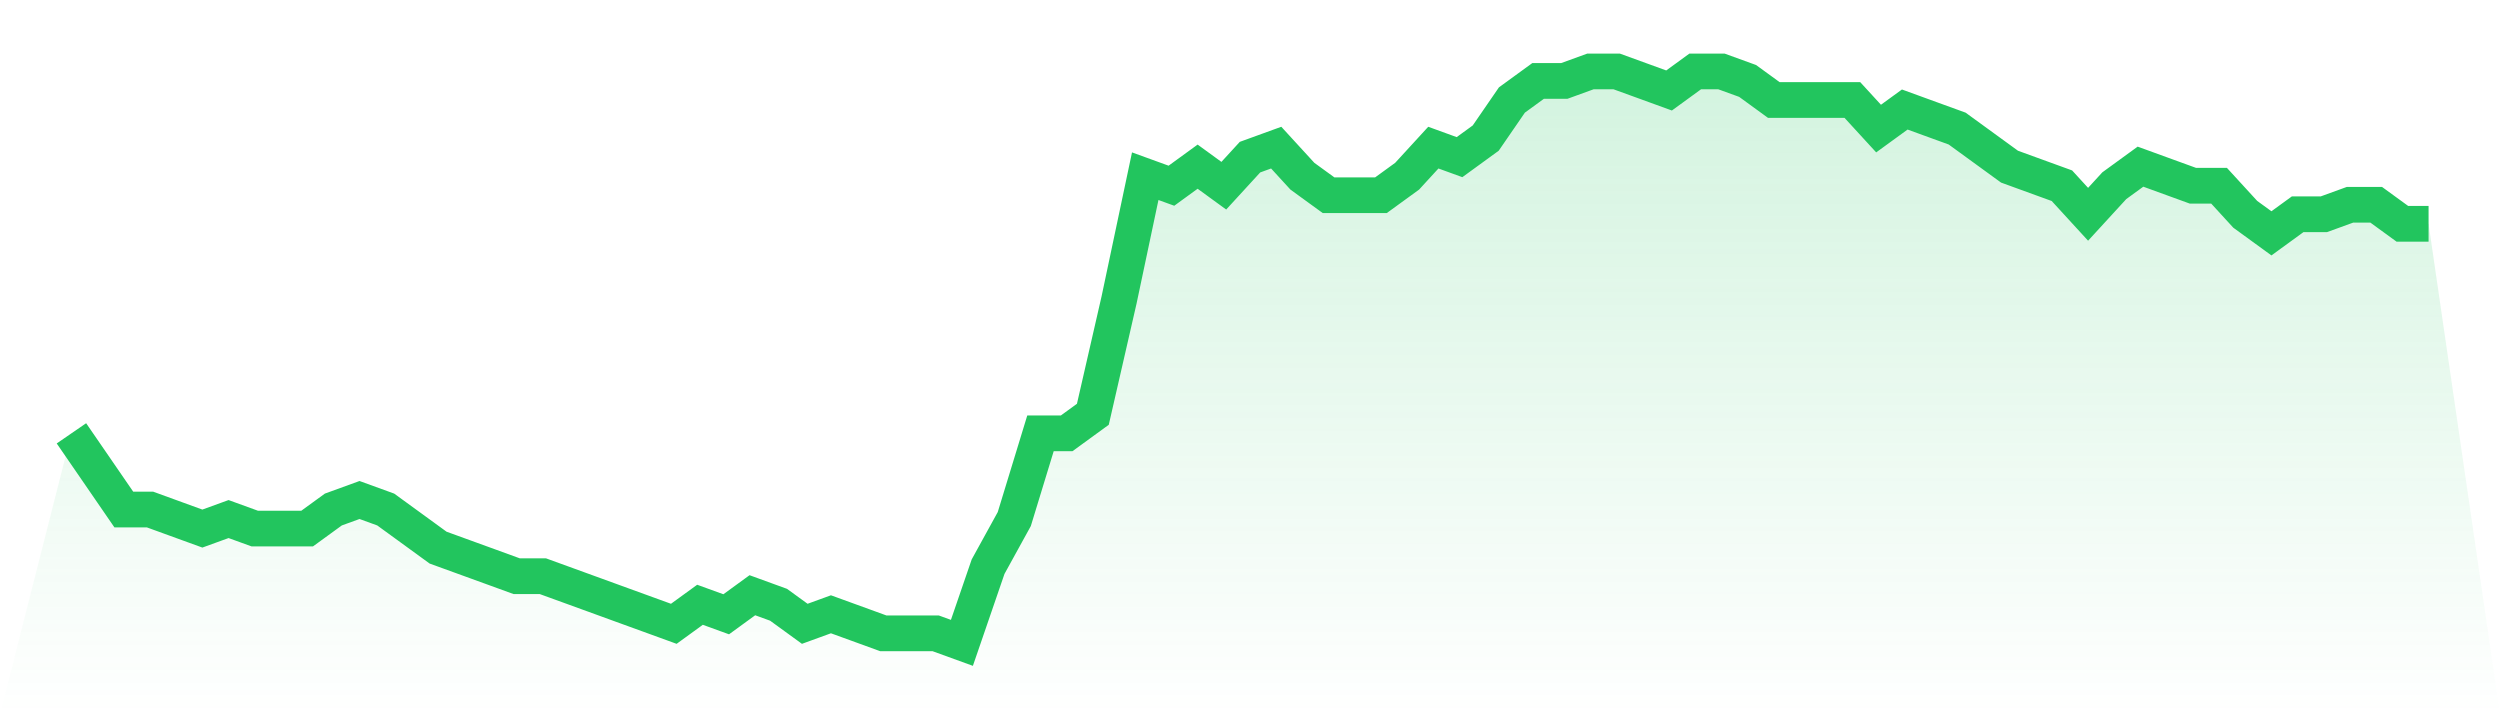
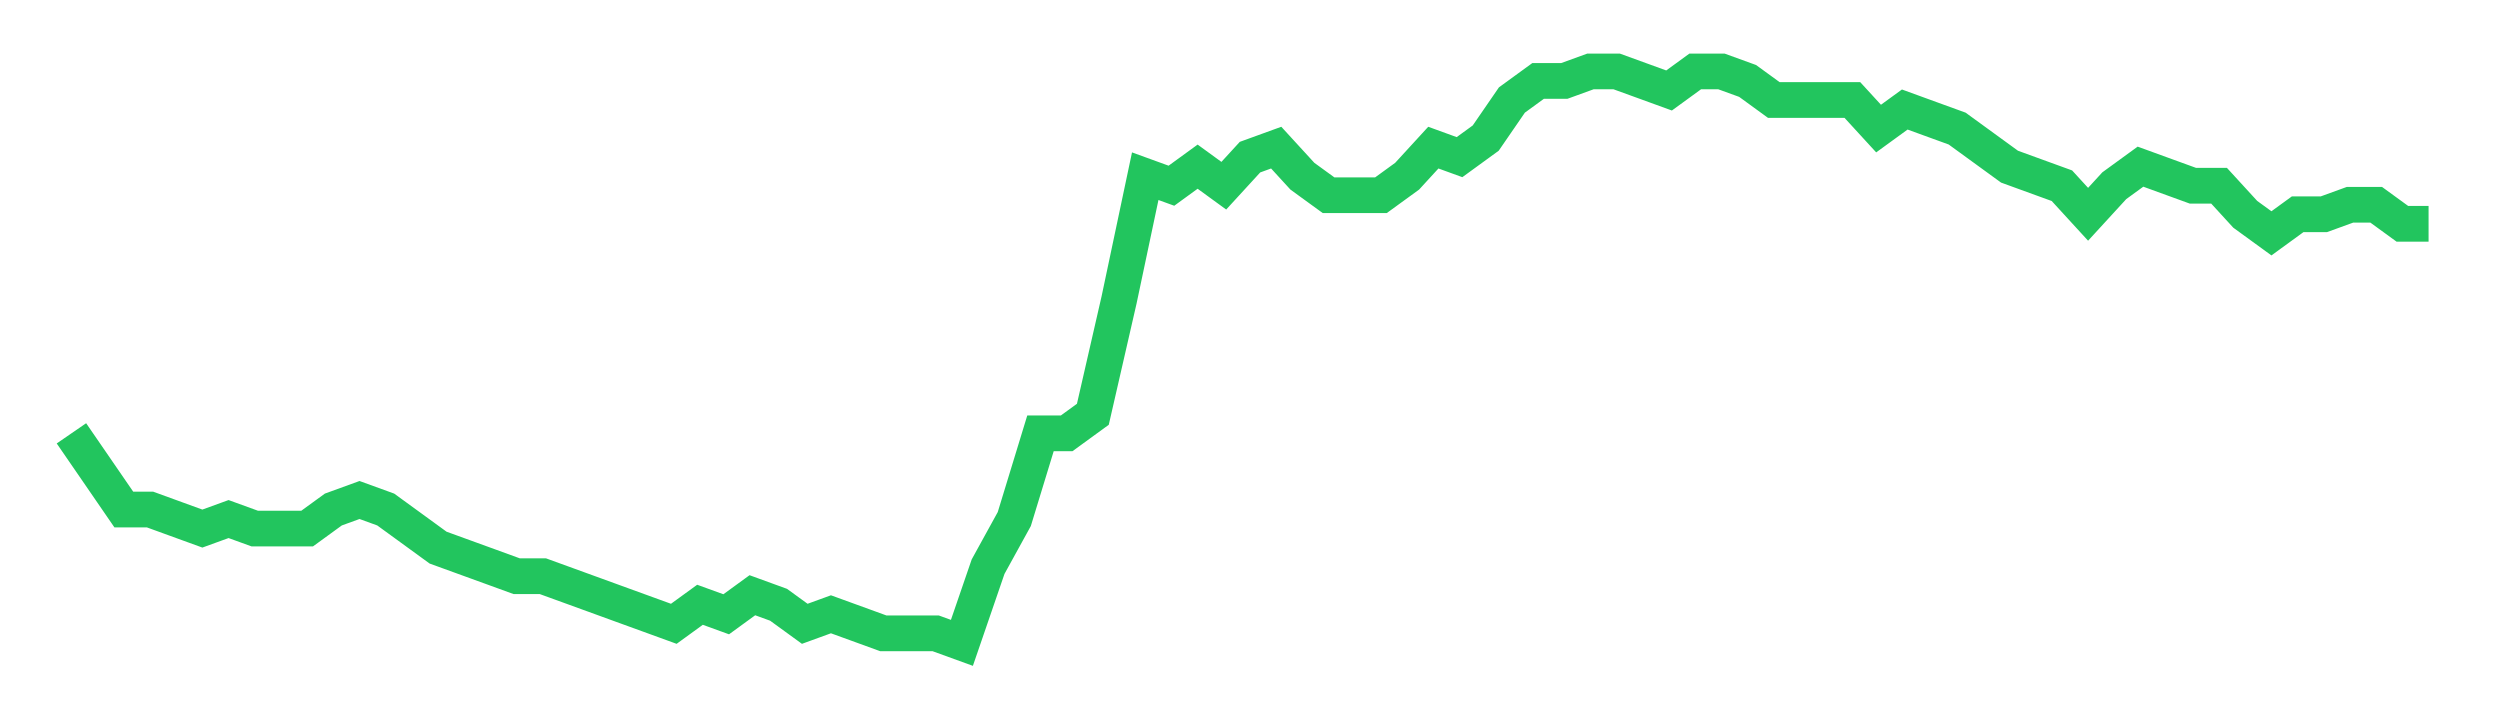
<svg xmlns="http://www.w3.org/2000/svg" viewBox="0 0 140 40">
  <defs>
    <linearGradient id="gradient" x1="0" x2="0" y1="0" y2="1">
      <stop offset="0%" stop-color="#22c55e" stop-opacity="0.2" />
      <stop offset="100%" stop-color="#22c55e" stop-opacity="0" />
    </linearGradient>
  </defs>
-   <path d="M4,24.267 L4,24.267 L5.467,26.4 L6.933,28.533 L8.4,28.533 L9.867,29.067 L11.333,29.6 L12.8,29.067 L14.267,29.6 L15.733,29.6 L17.2,29.6 L18.667,28.533 L20.133,28 L21.6,28.533 L23.067,29.6 L24.533,30.667 L26,31.2 L27.467,31.733 L28.933,32.267 L30.4,32.267 L31.867,32.8 L33.333,33.333 L34.8,33.867 L36.267,34.4 L37.733,34.933 L39.2,33.867 L40.667,34.4 L42.133,33.333 L43.6,33.867 L45.067,34.933 L46.533,34.4 L48,34.933 L49.467,35.467 L50.933,35.467 L52.4,35.467 L53.867,36 L55.333,31.733 L56.8,29.067 L58.267,24.267 L59.733,24.267 L61.2,23.2 L62.667,16.8 L64.133,9.867 L65.6,10.4 L67.067,9.333 L68.533,10.4 L70,8.8 L71.467,8.267 L72.933,9.867 L74.4,10.933 L75.867,10.933 L77.333,10.933 L78.8,9.867 L80.267,8.267 L81.733,8.8 L83.2,7.733 L84.667,5.6 L86.133,4.533 L87.6,4.533 L89.067,4 L90.533,4 L92,4.533 L93.467,5.067 L94.933,4 L96.4,4 L97.867,4.533 L99.333,5.6 L100.8,5.6 L102.267,5.6 L103.733,5.6 L105.2,7.2 L106.667,6.133 L108.133,6.667 L109.6,7.2 L111.067,8.267 L112.533,9.333 L114,9.867 L115.467,10.4 L116.933,12 L118.4,10.4 L119.867,9.333 L121.333,9.867 L122.8,10.4 L124.267,10.4 L125.733,12 L127.2,13.067 L128.667,12 L130.133,12 L131.6,11.467 L133.067,11.467 L134.533,12.533 L136,12.533 L140,40 L0,40 z" fill="url(#gradient)" />
  <path d="M4,24.267 L4,24.267 L5.467,26.4 L6.933,28.533 L8.4,28.533 L9.867,29.067 L11.333,29.6 L12.8,29.067 L14.267,29.6 L15.733,29.6 L17.2,29.6 L18.667,28.533 L20.133,28 L21.6,28.533 L23.067,29.6 L24.533,30.667 L26,31.2 L27.467,31.733 L28.933,32.267 L30.4,32.267 L31.867,32.8 L33.333,33.333 L34.8,33.867 L36.267,34.4 L37.733,34.933 L39.2,33.867 L40.667,34.4 L42.133,33.333 L43.6,33.867 L45.067,34.933 L46.533,34.4 L48,34.933 L49.467,35.467 L50.933,35.467 L52.4,35.467 L53.867,36 L55.333,31.733 L56.8,29.067 L58.267,24.267 L59.733,24.267 L61.2,23.2 L62.667,16.8 L64.133,9.867 L65.6,10.4 L67.067,9.333 L68.533,10.4 L70,8.8 L71.467,8.267 L72.933,9.867 L74.4,10.933 L75.867,10.933 L77.333,10.933 L78.8,9.867 L80.267,8.267 L81.733,8.8 L83.2,7.733 L84.667,5.6 L86.133,4.533 L87.6,4.533 L89.067,4 L90.533,4 L92,4.533 L93.467,5.067 L94.933,4 L96.4,4 L97.867,4.533 L99.333,5.6 L100.8,5.6 L102.267,5.6 L103.733,5.6 L105.2,7.2 L106.667,6.133 L108.133,6.667 L109.6,7.2 L111.067,8.267 L112.533,9.333 L114,9.867 L115.467,10.4 L116.933,12 L118.4,10.4 L119.867,9.333 L121.333,9.867 L122.8,10.4 L124.267,10.4 L125.733,12 L127.2,13.067 L128.667,12 L130.133,12 L131.6,11.467 L133.067,11.467 L134.533,12.533 L136,12.533" fill="none" stroke="#22c55e" stroke-width="2" />
</svg>